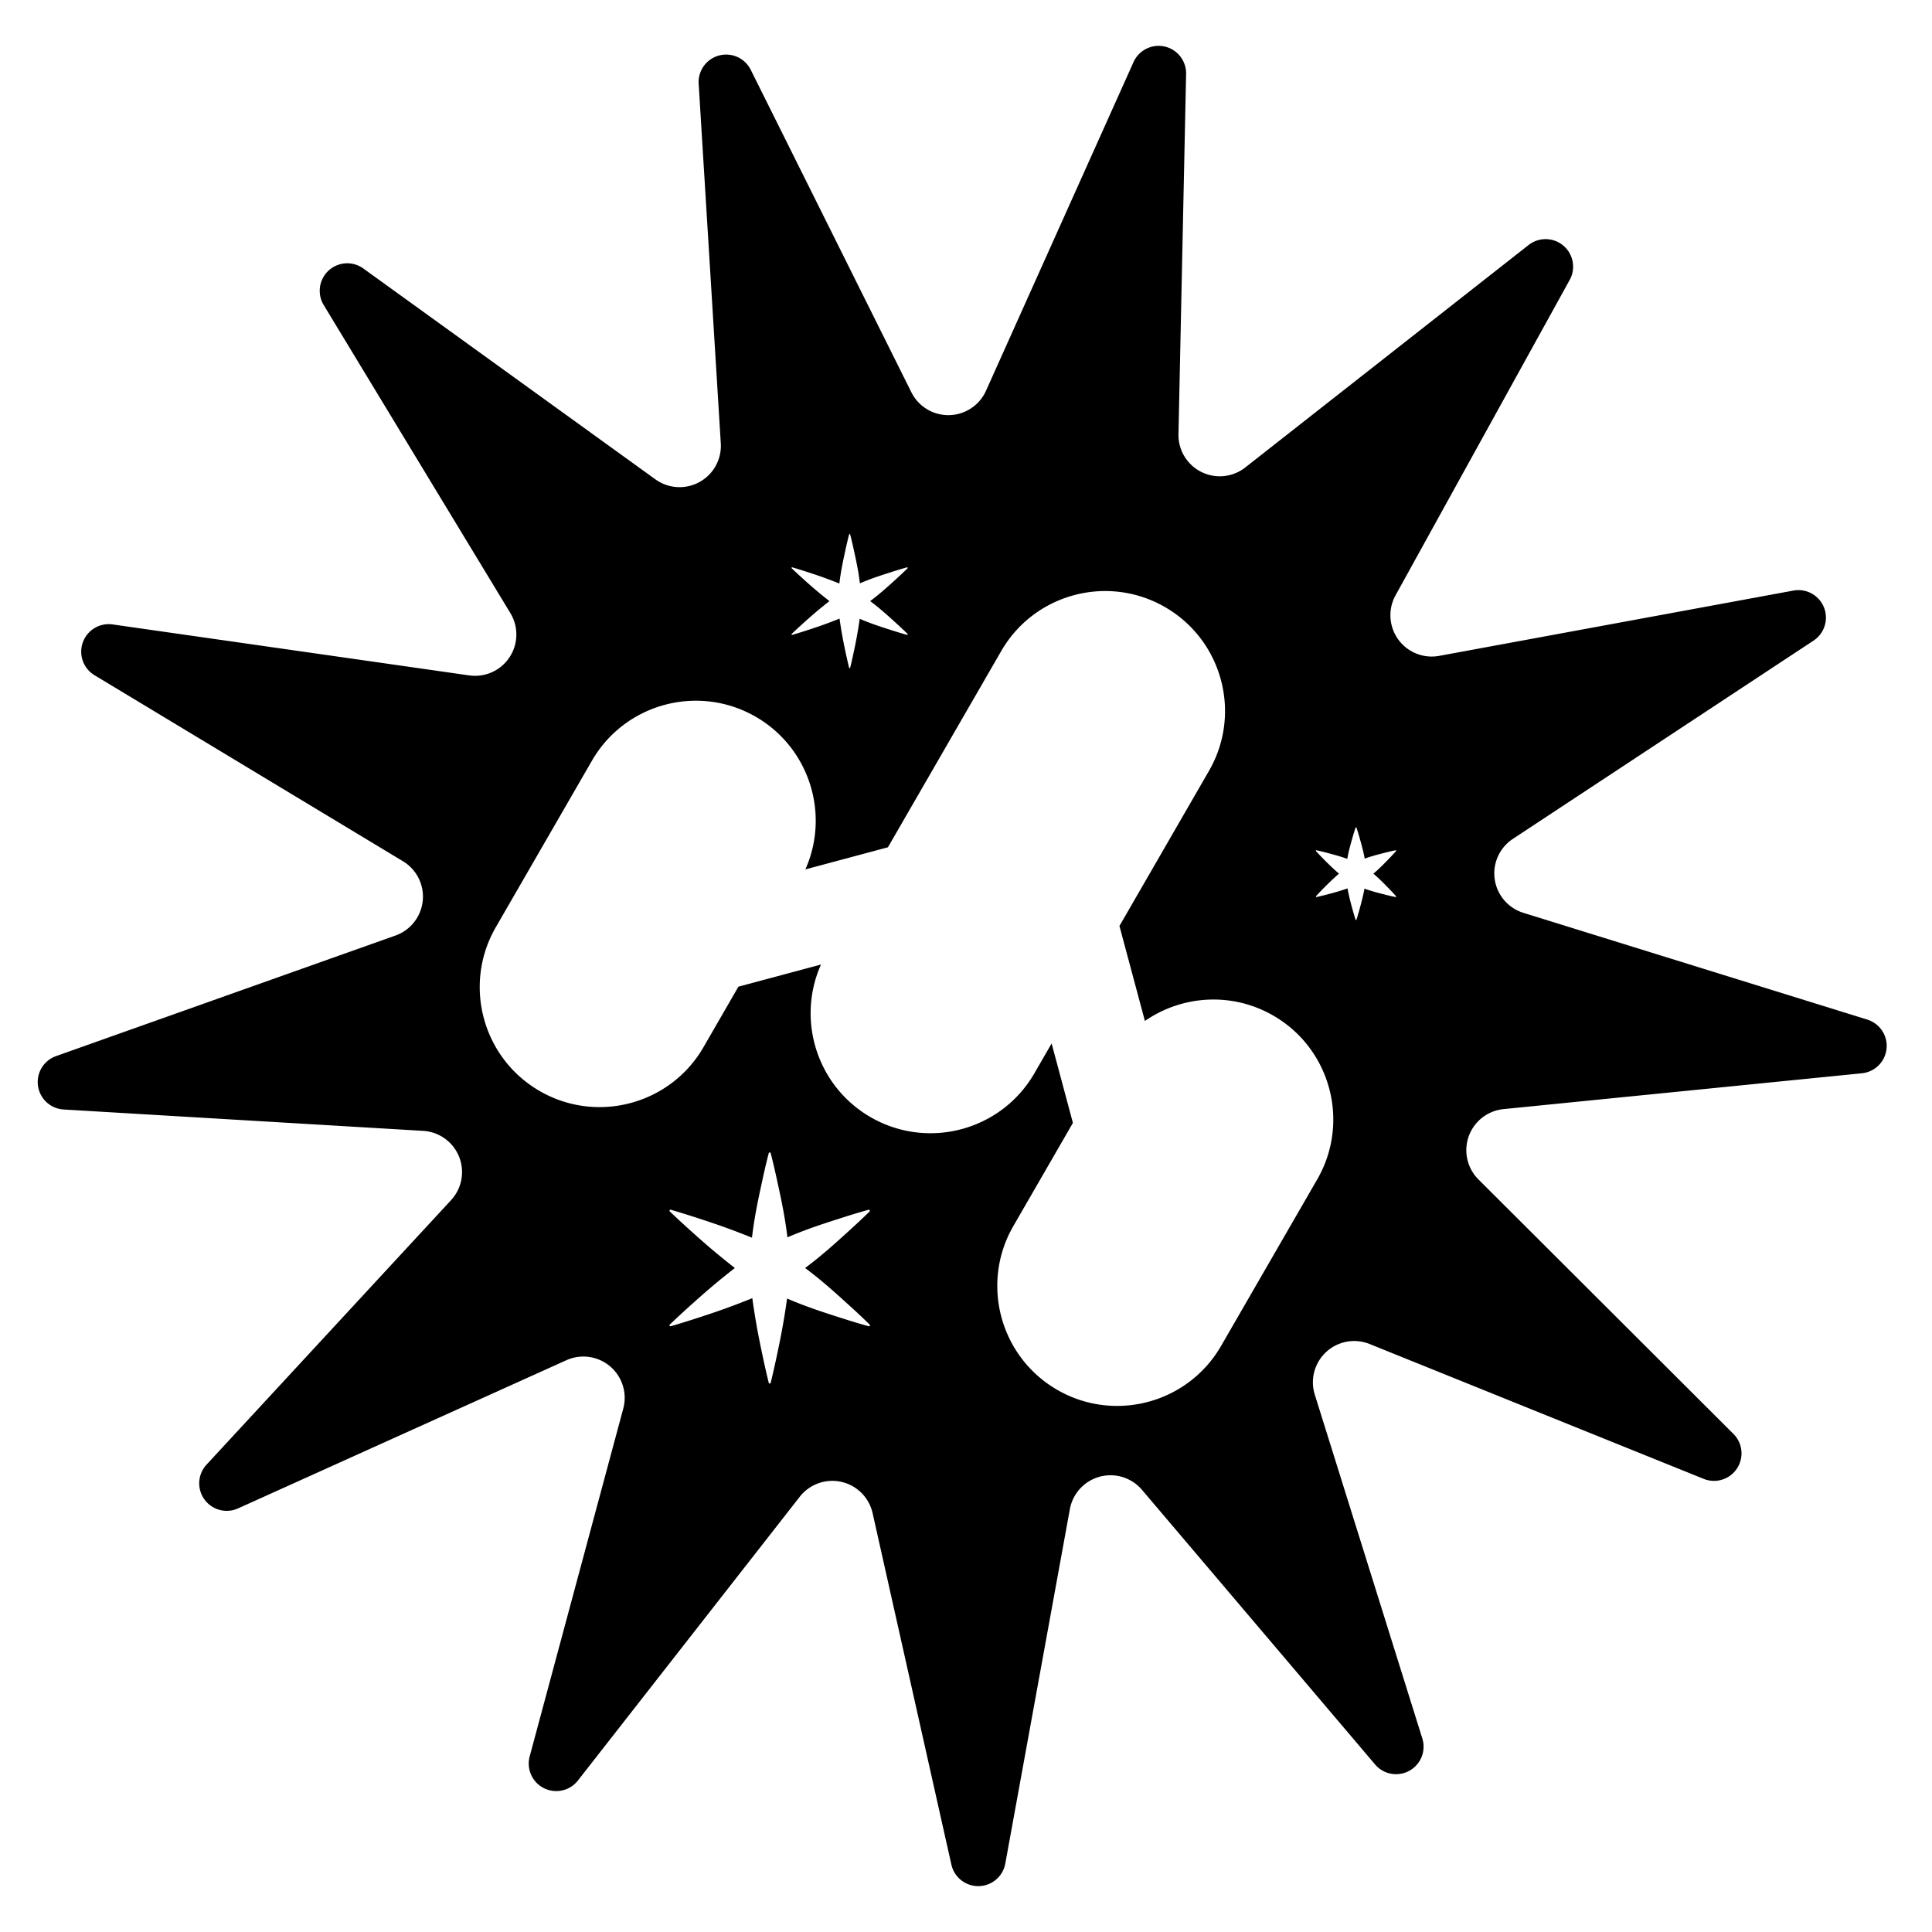
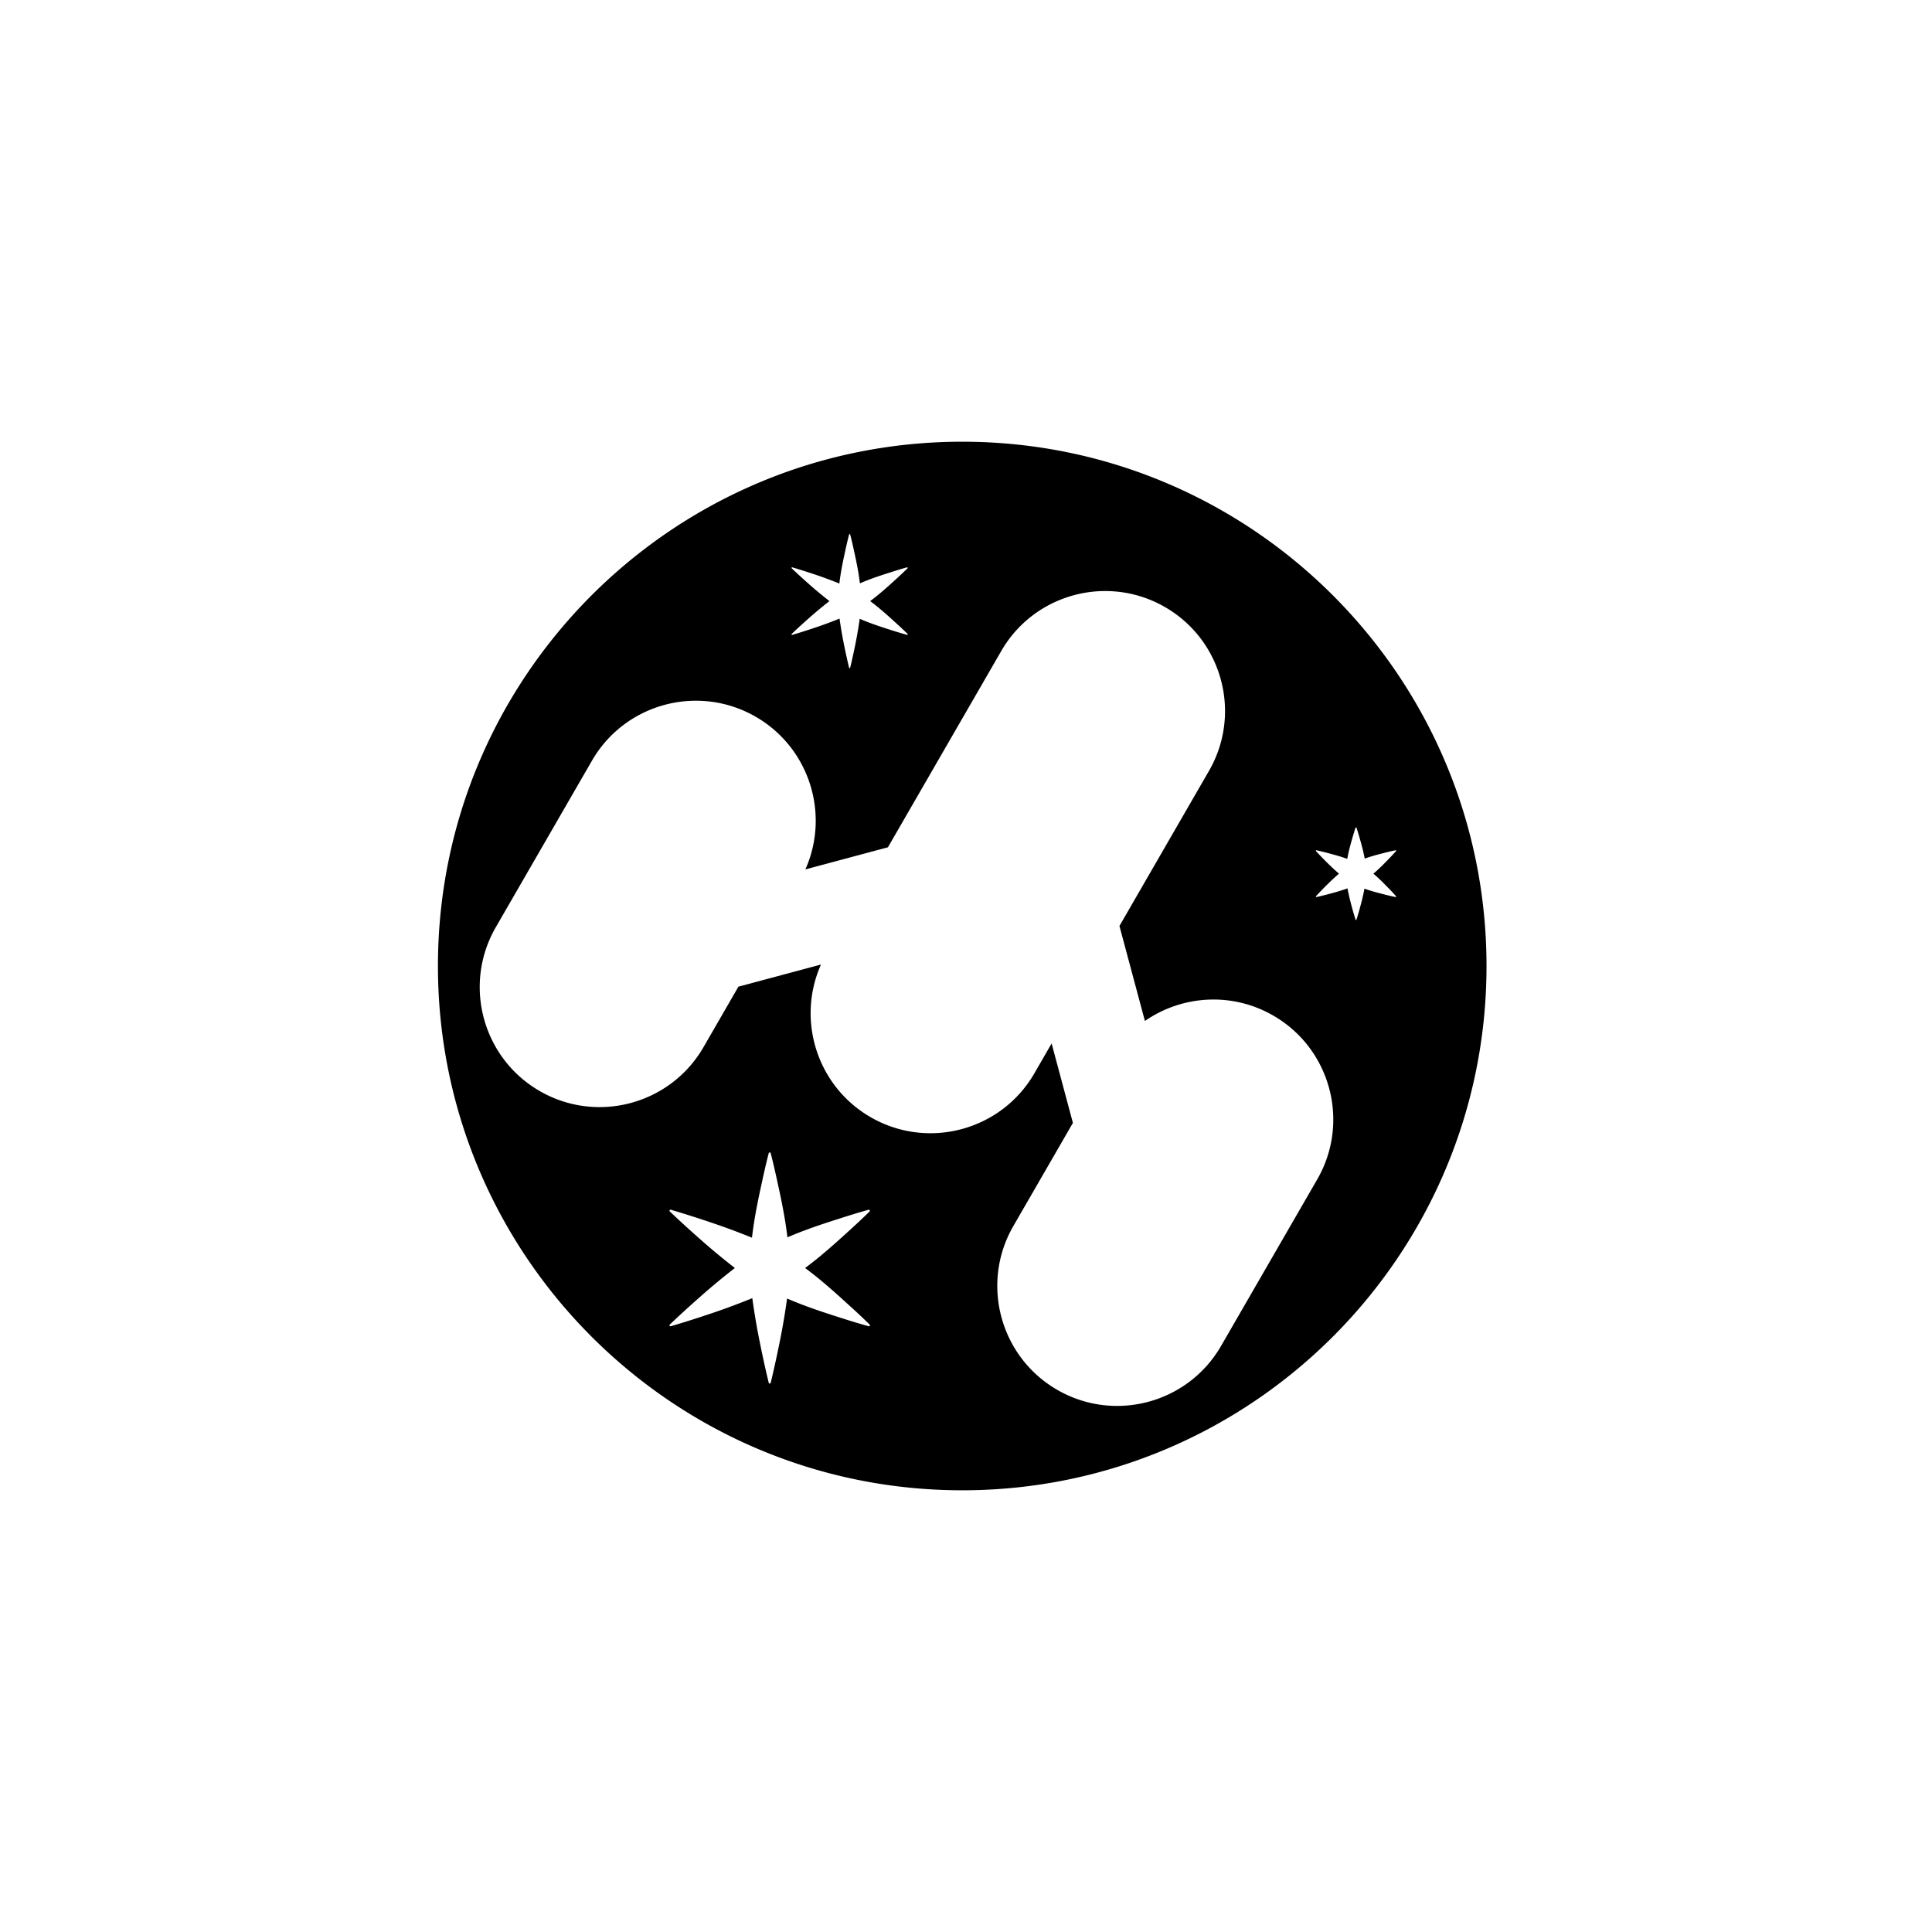
<svg xmlns="http://www.w3.org/2000/svg" viewBox="0 0 512 512" fill-rule="evenodd" clip-rule="evenodd" stroke-linejoin="round" stroke-miterlimit="2">
  <style>@keyframes rotate{from{transform:rotate(0)}to{transform:rotate(360deg)}}</style>
  <path d="M255 117.059c76.684 0 138.941 62.257 138.941 138.941S331.684 394.941 255 394.941 116.059 332.684 116.059 256 178.316 117.059 255 117.059zm-19.689 107.48l30.03-52.015c8.77-15.19 28.223-20.402 43.412-11.632 15.19 8.77 20.403 28.222 11.633 43.412l-23.721 41.085 6.747 25.181c9.794-6.794 23.03-7.776 34.031-1.425 15.19 8.77 20.402 28.222 11.632 43.412l-25.481 44.136c-8.77 15.19-28.223 20.402-43.412 11.632-15.19-8.77-20.403-28.222-11.633-43.412l15.78-27.332-5.641-21.054-4.561 7.9c-8.77 15.19-28.222 20.402-43.412 11.632-14.218-8.209-19.694-25.776-13.146-40.446l-21.419 5.74c-.152.04-.304.078-.456.113l-9.26 16.038c-8.77 15.19-28.222 20.402-43.412 11.632-15.19-8.77-20.402-28.222-11.632-43.412l25.482-44.136c8.77-15.189 28.222-20.402 43.412-11.632 14.217 8.209 19.694 25.776 13.146 40.446l21.881-5.863zM199.28 328.004c.163-1.399.353-2.767.566-4.111.674-4.235 1.485-7.853 2.148-10.925.99-4.587 1.713-7.283 1.713-7.283 0-.152.124-.276.276-.276.151 0 .275.124.275.276 0 0 .723 2.696 1.713 7.283.663 3.072 1.474 6.69 2.148 10.925.208 1.313.394 2.649.555 4.014 1.263-.543 2.513-1.05 3.753-1.526 4.006-1.535 7.544-2.641 10.536-3.603 4.468-1.436 7.164-2.158 7.164-2.158a.276.276 0 01.275.477s-1.973 1.974-5.451 5.125c-2.328 2.11-5.056 4.622-8.388 7.323a99.825 99.825 0 01-3.198 2.488c1.102.822 2.166 1.651 3.198 2.487 3.332 2.702 6.06 5.213 8.388 7.323 3.478 3.151 5.451 5.125 5.451 5.125a.275.275 0 11-.275.477s-2.696-.722-7.164-2.158c-2.992-.962-6.531-2.068-10.536-3.603a98.87 98.87 0 01-3.842-1.564 187.462 187.462 0 01-.606 4.052 177.5 177.5 0 01-1.317 7.284c-1.335 6.663-2.404 10.925-2.404 10.925a.275.275 0 01-.551 0s-1.069-4.262-2.404-10.926a177.127 177.127 0 01-1.317-7.283 182.467 182.467 0 01-.618-4.146c-1.316.54-2.616 1.043-3.9 1.537a177.82 177.82 0 01-6.966 2.502c-6.439 2.175-10.664 3.38-10.664 3.38a.275.275 0 11-.275-.477s3.156-3.056 8.259-7.545a177.674 177.674 0 015.65-4.782 181.073 181.073 0 013.281-2.608 181.077 181.077 0 01-3.281-2.609 177.674 177.674 0 01-5.65-4.782c-5.103-4.488-8.259-7.545-8.259-7.545a.275.275 0 11.275-.477s4.225 1.205 10.664 3.381c2.172.734 4.457 1.537 6.966 2.501 1.256.483 2.526.975 3.812 1.502zm157.762-100.399c.055-.312.113-.62.176-.925.354-1.721.764-3.126 1.11-4.366.522-1.87.886-2.91.886-2.91a.142.142 0 11.284 0s.364 1.04.885 2.91c.346 1.24.757 2.645 1.11 4.366.059.285.114.572.165.862.277-.1.553-.196.83-.288 1.667-.555 3.089-.902 4.335-1.222a52.676 52.676 0 012.964-.688.142.142 0 01.142.246s-.719.835-2.078 2.222c-.9.92-1.912 1.978-3.226 3.144-.217.194-.439.385-.664.574.225.19.447.381.664.574 1.314 1.167 2.326 2.225 3.226 3.144a52.635 52.635 0 012.078 2.222c.068.04.091.127.052.195a.142.142 0 01-.194.052s-1.083-.206-2.964-.689c-1.246-.32-2.668-.667-4.335-1.221a34.836 34.836 0 01-.89-.31c-.057.296-.117.59-.177.884a56.02 56.02 0 01-.68 2.91c-.703 2.711-1.243 4.366-1.243 4.366a.142.142 0 11-.284 0s-.541-1.655-1.243-4.366a55.973 55.973 0 01-.681-2.91 121.7 121.7 0 01-.189-.946 56.573 56.573 0 01-3.774 1.175c-2.699.747-4.402 1.107-4.402 1.107a.143.143 0 01-.142-.247s1.163-1.295 3.159-3.259a55.519 55.519 0 012.18-2.044c.24-.213.481-.425.725-.637-.244-.211-.485-.424-.725-.636a56.269 56.269 0 01-2.18-2.045c-1.996-1.963-3.159-3.259-3.159-3.259a.142.142 0 01.142-.246s1.703.359 4.402 1.106a56.573 56.573 0 013.715 1.155zm-134.603-72.959c.094-.81.204-1.603.328-2.381.39-2.454.86-4.551 1.244-6.33.574-2.658.993-4.22.993-4.22a.16.16 0 11.319 0s.419 1.562.992 4.22c.385 1.779.855 3.876 1.245 6.33.121.76.228 1.534.321 2.326a58.864 58.864 0 012.175-.885c2.321-.889 4.371-1.53 6.105-2.087 2.588-.832 4.151-1.251 4.151-1.251a.16.16 0 01.218.059.16.16 0 01-.059.218s-1.143 1.144-3.158 2.969c-1.349 1.223-2.93 2.678-4.86 4.243-.598.485-1.215.965-1.853 1.441.638.477 1.255.957 1.853 1.442 1.93 1.565 3.511 3.02 4.86 4.243a96.467 96.467 0 013.158 2.969.16.16 0 01.059.218.16.16 0 01-.218.058s-1.563-.418-4.151-1.25c-1.734-.557-3.784-1.198-6.105-2.087a58.922 58.922 0 01-2.226-.907 110.532 110.532 0 01-1.114 6.568c-.774 3.861-1.393 6.33-1.393 6.33a.16.16 0 11-.319 0s-.62-2.469-1.393-6.33c-.261-1.303-.52-2.682-.763-4.22-.124-.788-.249-1.586-.358-2.402-.763.313-1.516.604-2.26.89a103.932 103.932 0 01-4.036 1.45c-3.731 1.26-6.179 1.958-6.179 1.958a.16.16 0 11-.159-.276s1.828-1.771 4.785-4.371a103.51 103.51 0 013.273-2.771c.62-.502 1.249-1.008 1.902-1.512a103.73 103.73 0 01-1.902-1.511 103.51 103.51 0 01-3.273-2.771c-2.957-2.6-4.785-4.371-4.785-4.371a.16.16 0 11.159-.277s2.448.699 6.179 1.959c1.259.426 2.582.891 4.036 1.45.728.279 1.464.564 2.209.869z" />
-   <path d="M185.154 22.204a7.29 7.29 0 0113.802-3.699l42.564 85.448a10.945 10.945 0 0019.782-.399l39.088-87.092a7.29 7.29 0 0113.94 3.14l-2.021 95.44a10.943 10.943 0 0017.701 8.84l75.085-58.951a7.29 7.29 0 0110.884 9.259l-46.143 83.568a10.946 10.946 0 0011.565 16.054l93.88-17.305a7.291 7.291 0 015.335 13.256l-79.694 52.553a10.946 10.946 0 002.78 19.59l91.169 28.305a7.292 7.292 0 01-1.437 14.217l-94.987 9.498a10.944 10.944 0 00-6.643 18.637l67.572 67.432a7.29 7.29 0 01-7.879 11.921l-88.521-35.734a10.944 10.944 0 00-14.543 13.416l28.495 91.11a7.29 7.29 0 01-12.517 6.894l-61.775-72.779a10.946 10.946 0 00-19.112 5.121l-17.11 93.916a7.29 7.29 0 01-14.286.288l-20.878-93.151a10.944 10.944 0 00-19.302-4.347l-58.795 75.207a7.292 7.292 0 01-12.784-6.385l24.803-92.183a10.945 10.945 0 00-15.071-12.819L63.09 399.739a7.29 7.29 0 01-8.353-11.595l64.802-70.097a10.946 10.946 0 00-7.387-18.355l-95.294-5.665a7.29 7.29 0 01-2.007-14.148l89.955-31.953a10.945 10.945 0 001.988-19.686l-81.745-49.301a7.29 7.29 0 014.797-13.46l94.501 13.511a10.946 10.946 0 0010.909-16.507L85.786 80.84a7.291 7.291 0 0110.502-9.689l77.398 55.88a10.947 10.947 0 0017.331-9.546l-5.863-95.281zM255 120c73.541 0 133.246 59.706 133.246 133.246 0 73.541-59.705 133.247-133.246 133.247-73.541 0-133.246-59.706-133.246-133.247C121.754 179.706 181.459 120 255 120z" style="transform-origin:50% 50%;animation-name:rotate;animation-duration:6s;animation-iteration-count:infinite;animation-timing-function:linear" />
</svg>